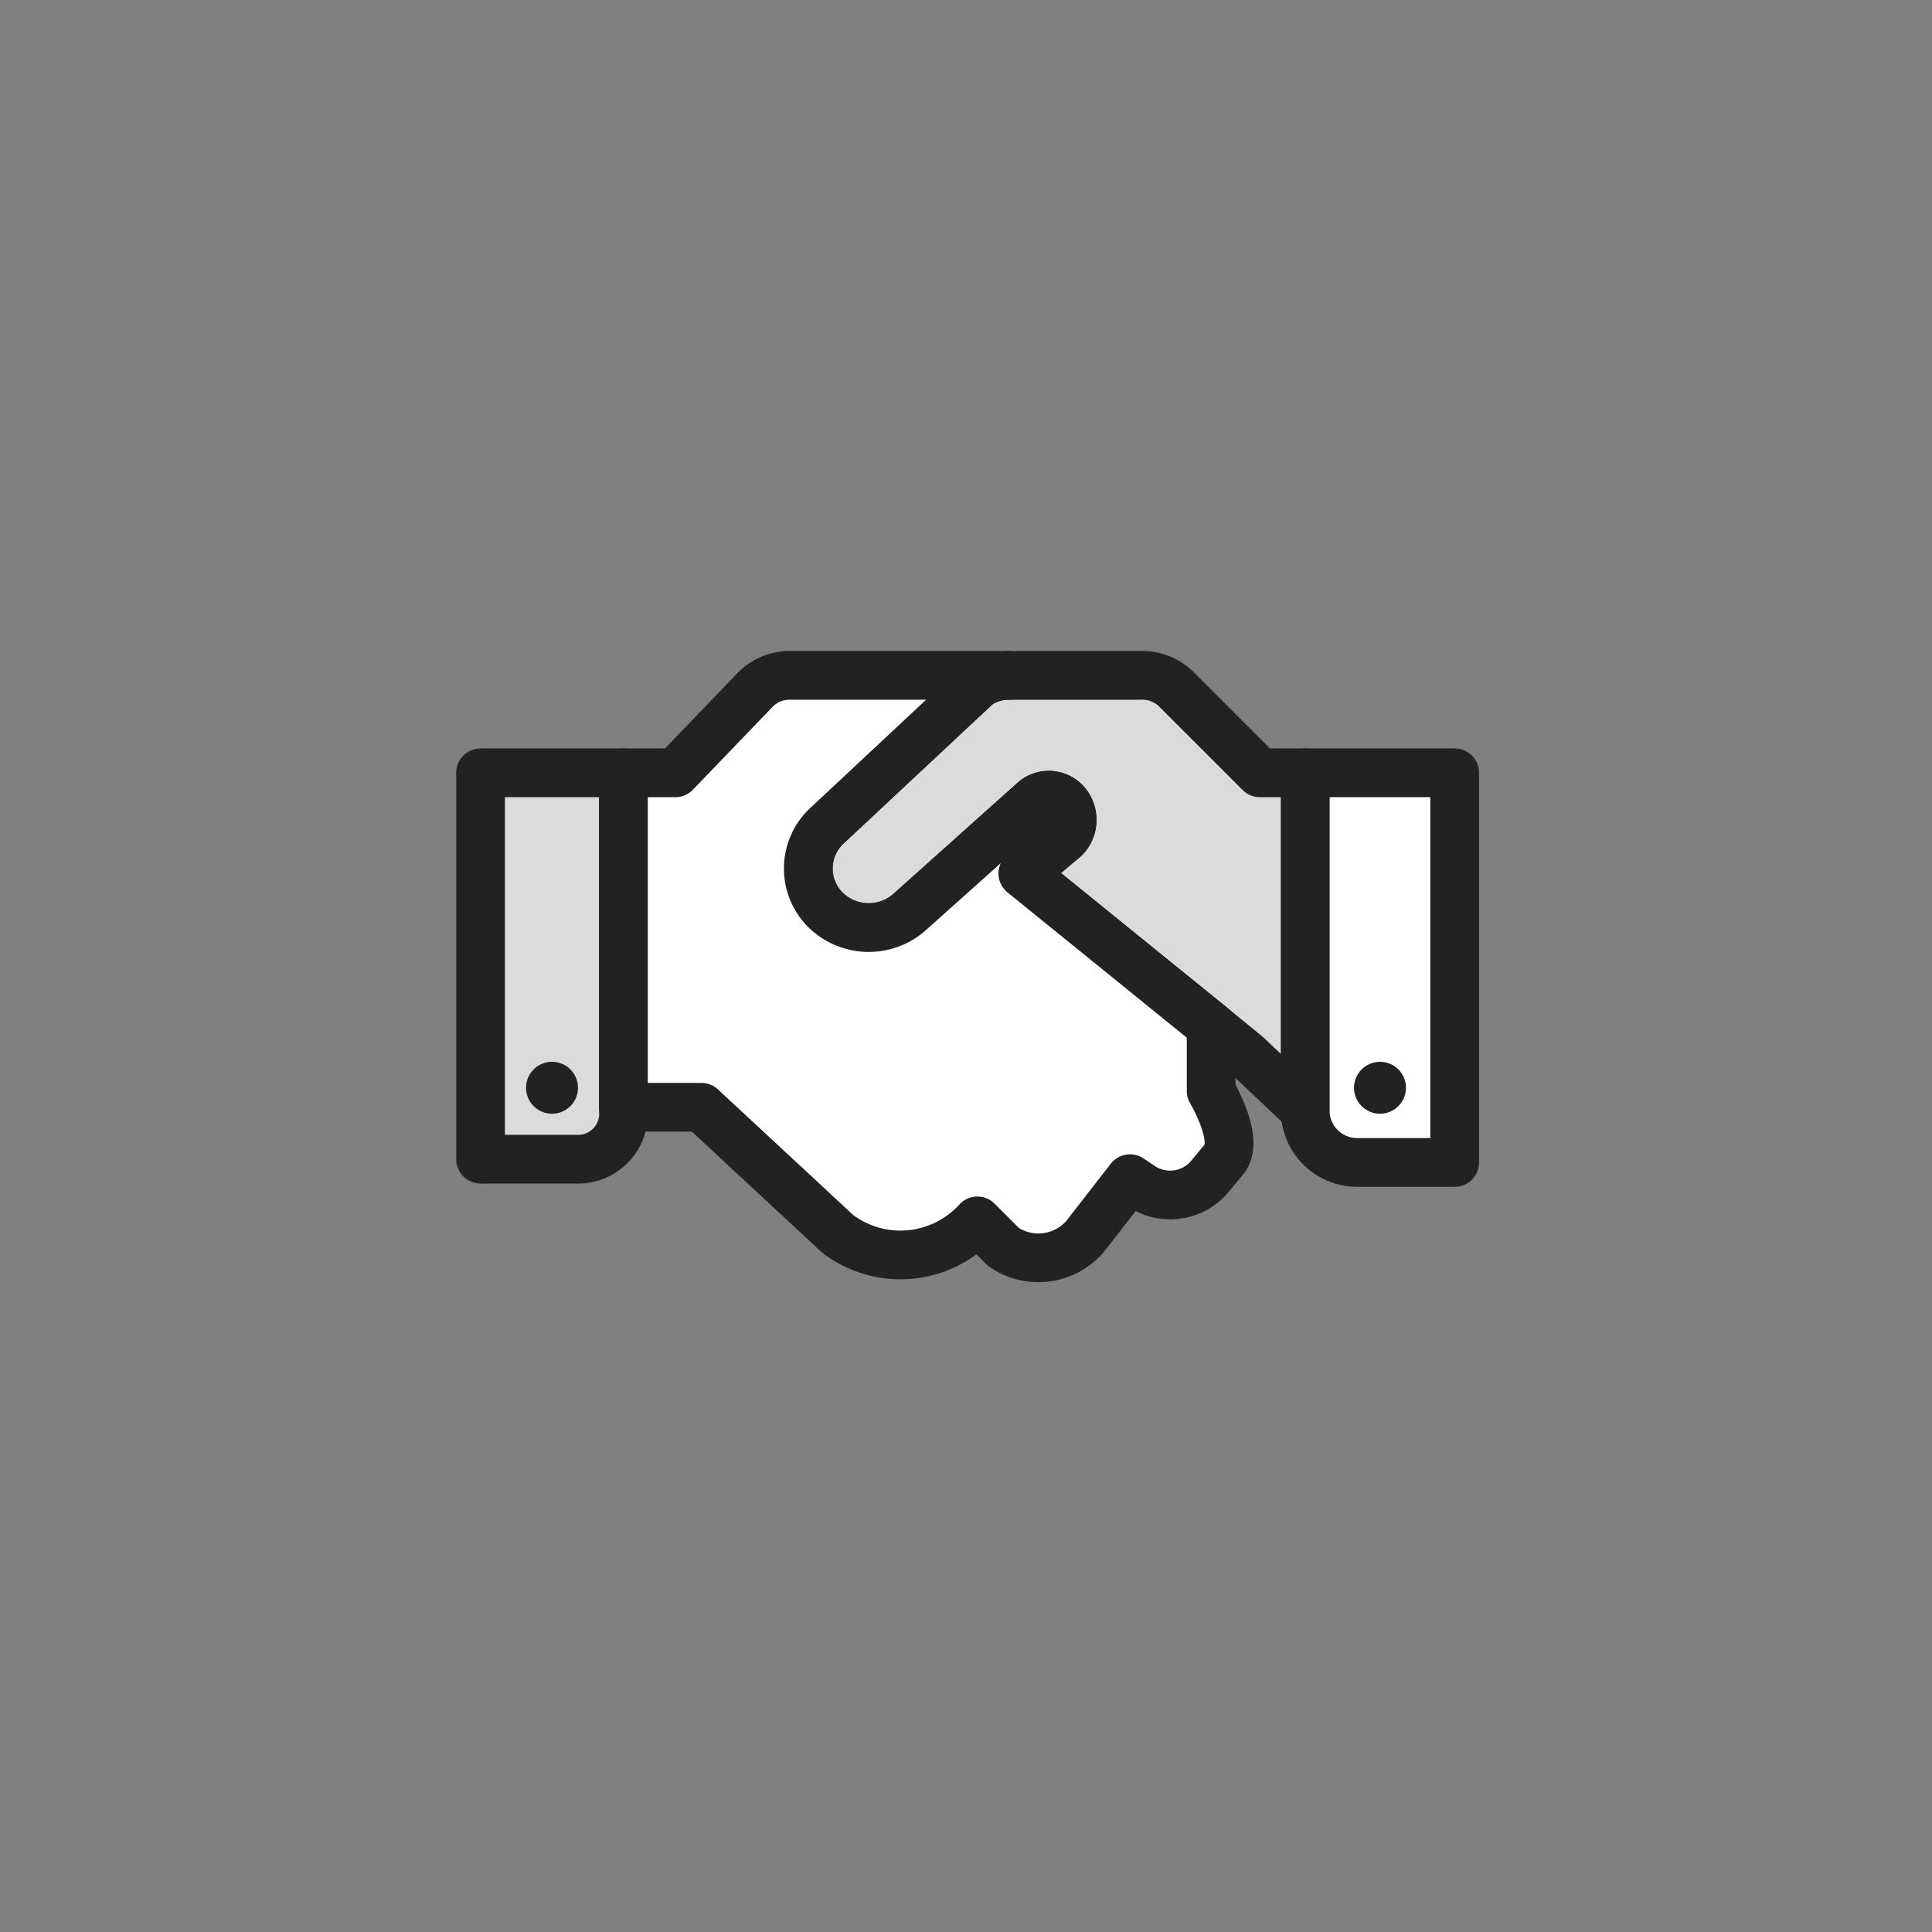
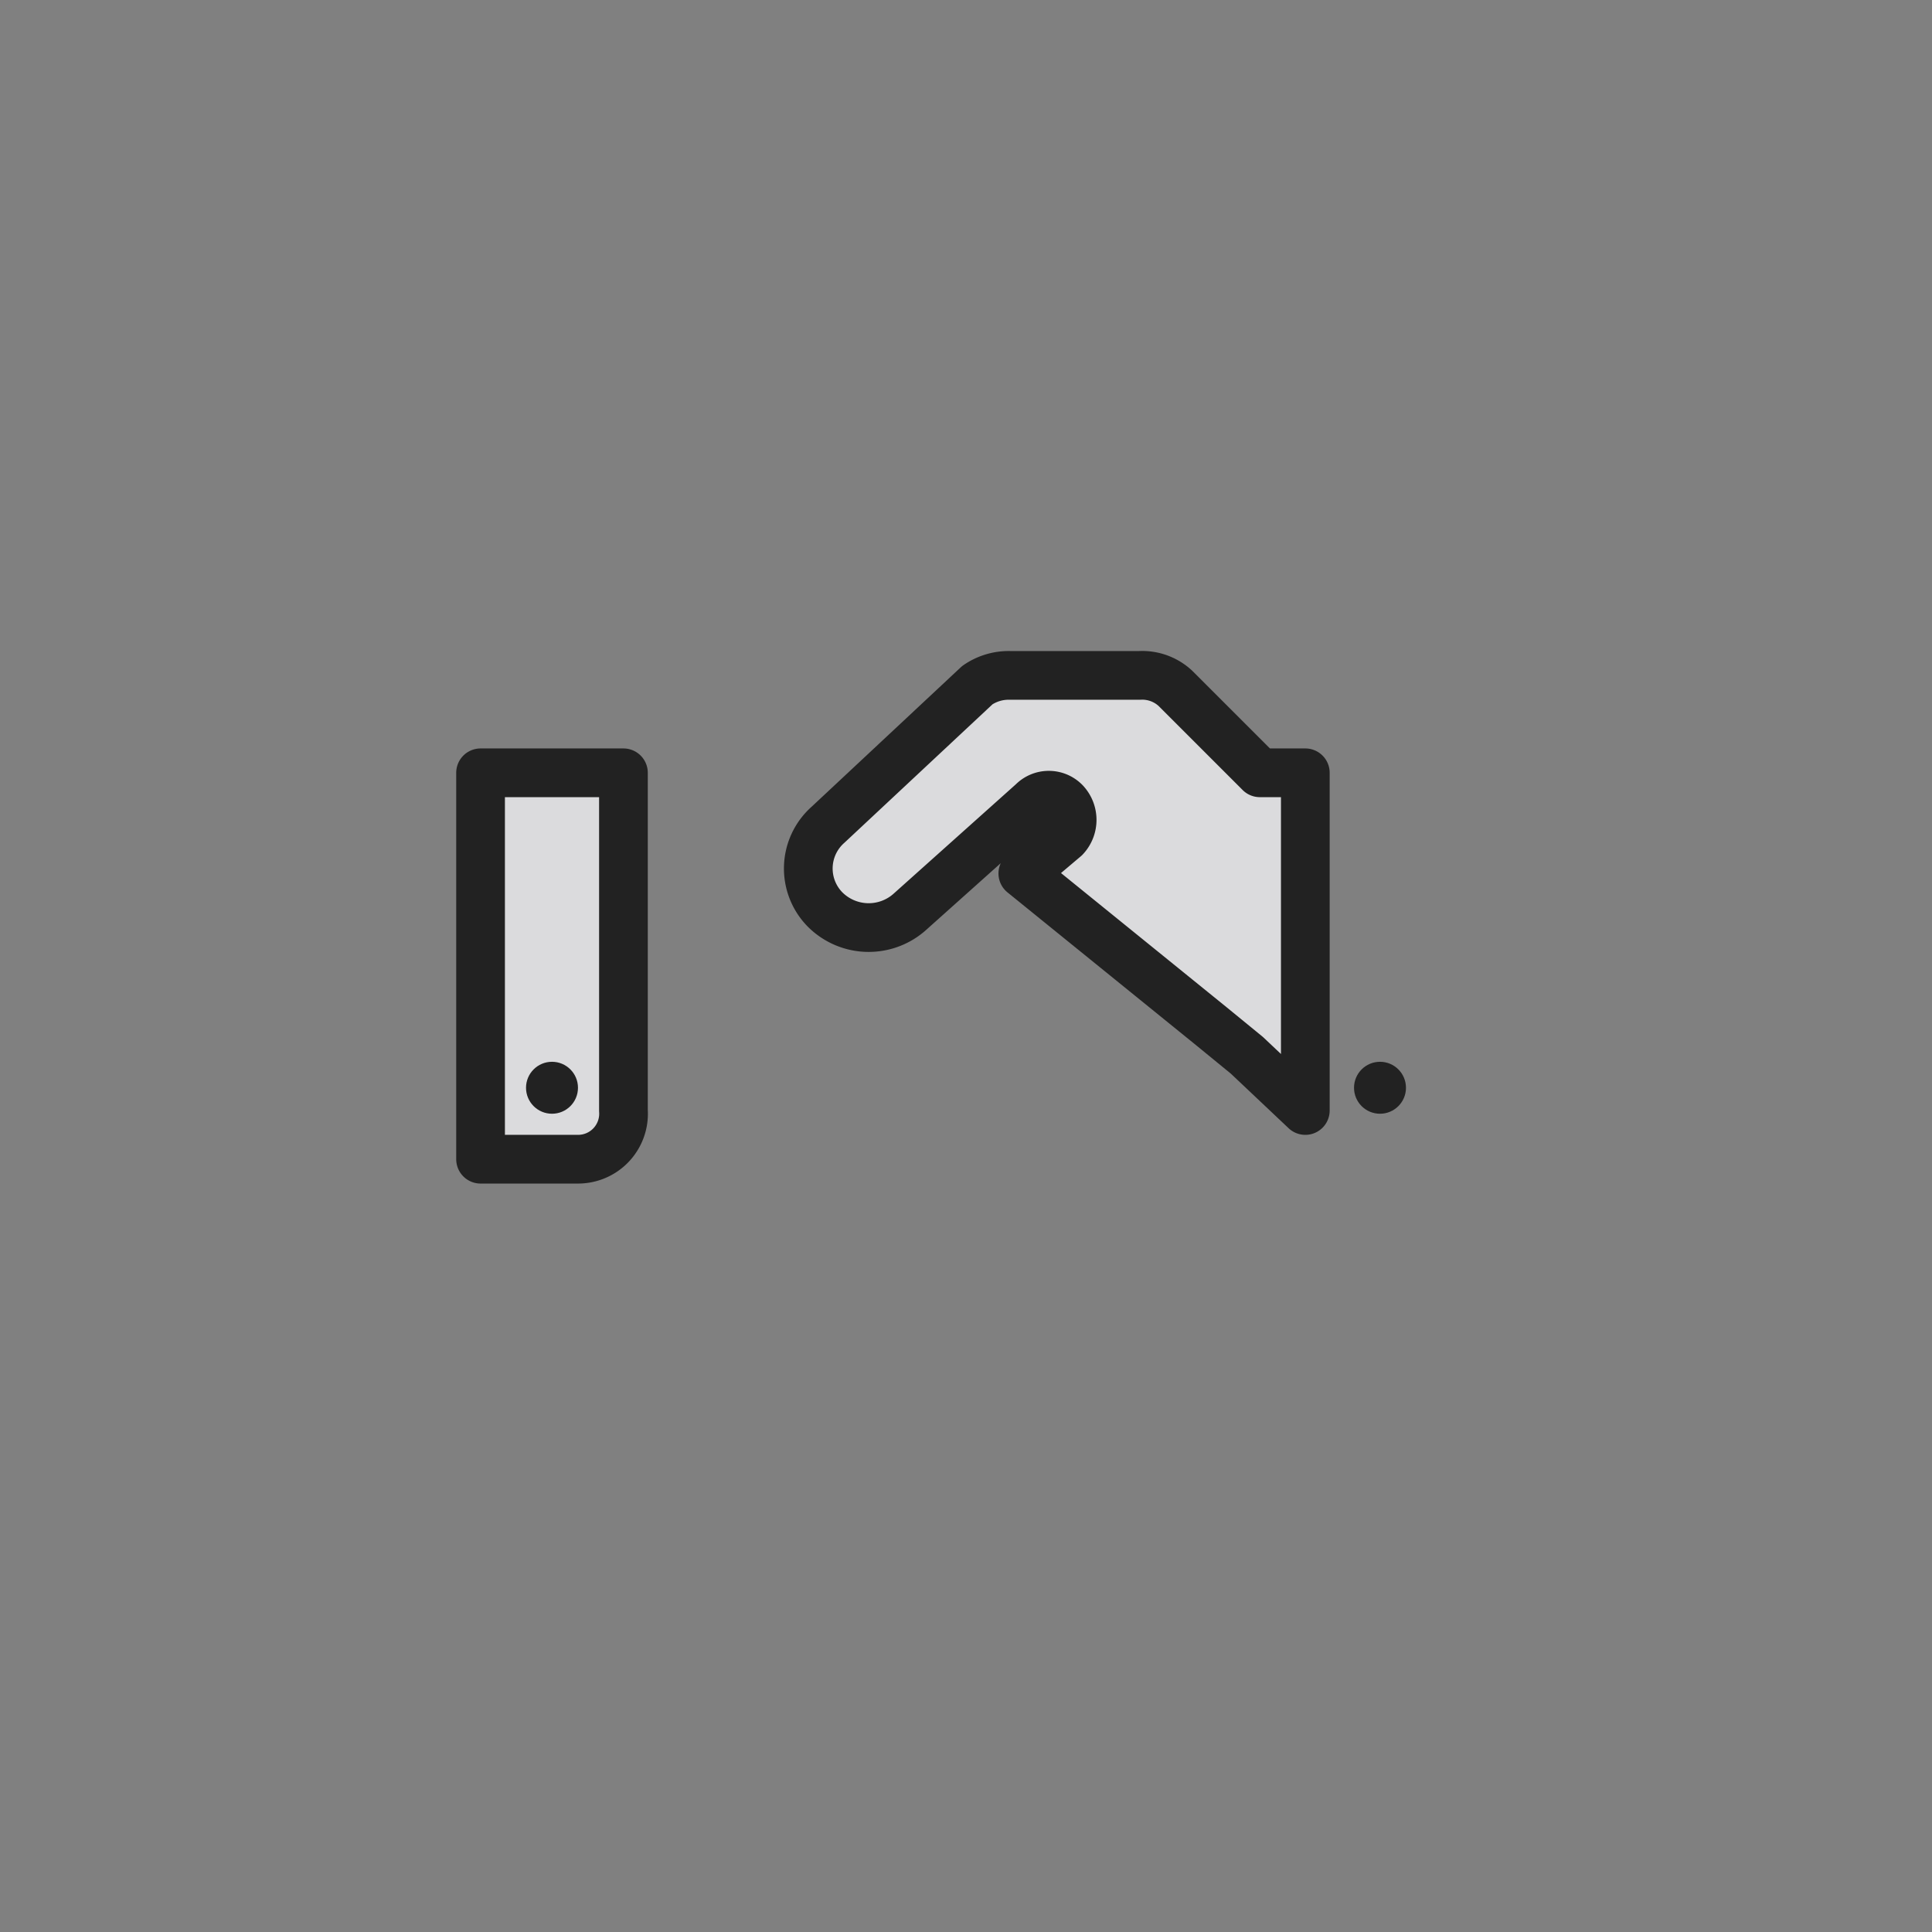
<svg xmlns="http://www.w3.org/2000/svg" viewBox="0 0 59.5 59.5">
  <rect x="0" y="0" width="59.5" height="59.5" fill="#808080" stroke="none" />
  <path d="M40.2,23.8V34.2l-1.8-1.7-1.1-.9-5.8-4.7,1.3-1.1a.8.8,0,0,0,0-1.1.7.7,0,0,0-1,0L28,28.1h0a1.9,1.9,0,0,1-2.6-.1,1.8,1.8,0,0,1,.1-2.6h0l4.6-4.3a1.7,1.7,0,0,1,1-.3h4a1.5,1.5,0,0,1,1.1.4l2.6,2.6Z" style="fill:#dbdbdd;stroke:#222;stroke-linecap:round;stroke-linejoin:round;stroke-width:1.5px;fill-rule:evenodd" />
-   <path d="M40.2,23.8V34.3a1.6,1.6,0,0,0,1.6,1.5h3v-12Z" style="fill:#fff;stroke:#222;stroke-linecap:round;stroke-linejoin:round;stroke-width:1.5px;fill-rule:evenodd" />
  <path d="M14.8,35.7h3a1.4,1.4,0,0,0,1.4-1.5V23.8H14.8Z" style="fill:#dbdbdd;stroke:#222;stroke-linecap:round;stroke-linejoin:round;stroke-width:1.5px;fill-rule:evenodd" />
-   <path d="M37.7,35.7l-.5.6a1.6,1.6,0,0,1-2.1.2l-.3-.2-1.4,1.8a1.9,1.9,0,0,1-2.5.3l-.8-.8h0a3.2,3.2,0,0,1-4.3.4l-4.2-3.9H19.2V23.8h1.6l2.5-2.6a1.5,1.5,0,0,1,1.1-.4h6.7a1.7,1.7,0,0,0-1,.3l-4.6,4.3h0a1.8,1.8,0,0,0-.1,2.6,1.9,1.9,0,0,0,2.6.1h0l3.8-3.4a.7.7,0,0,1,1,0,.8.8,0,0,1,0,1.1l-1.3,1.1,5.8,4.7v2S38.2,35.1,37.7,35.7Z" style="fill:#fff;stroke:#222;stroke-linecap:round;stroke-linejoin:round;stroke-width:1.5px;fill-rule:evenodd" />
  <circle cx="42.5" cy="33.5" r="0.8" style="fill:#222" />
  <circle cx="17" cy="33.5" r="0.8" style="fill:#222" />
</svg>